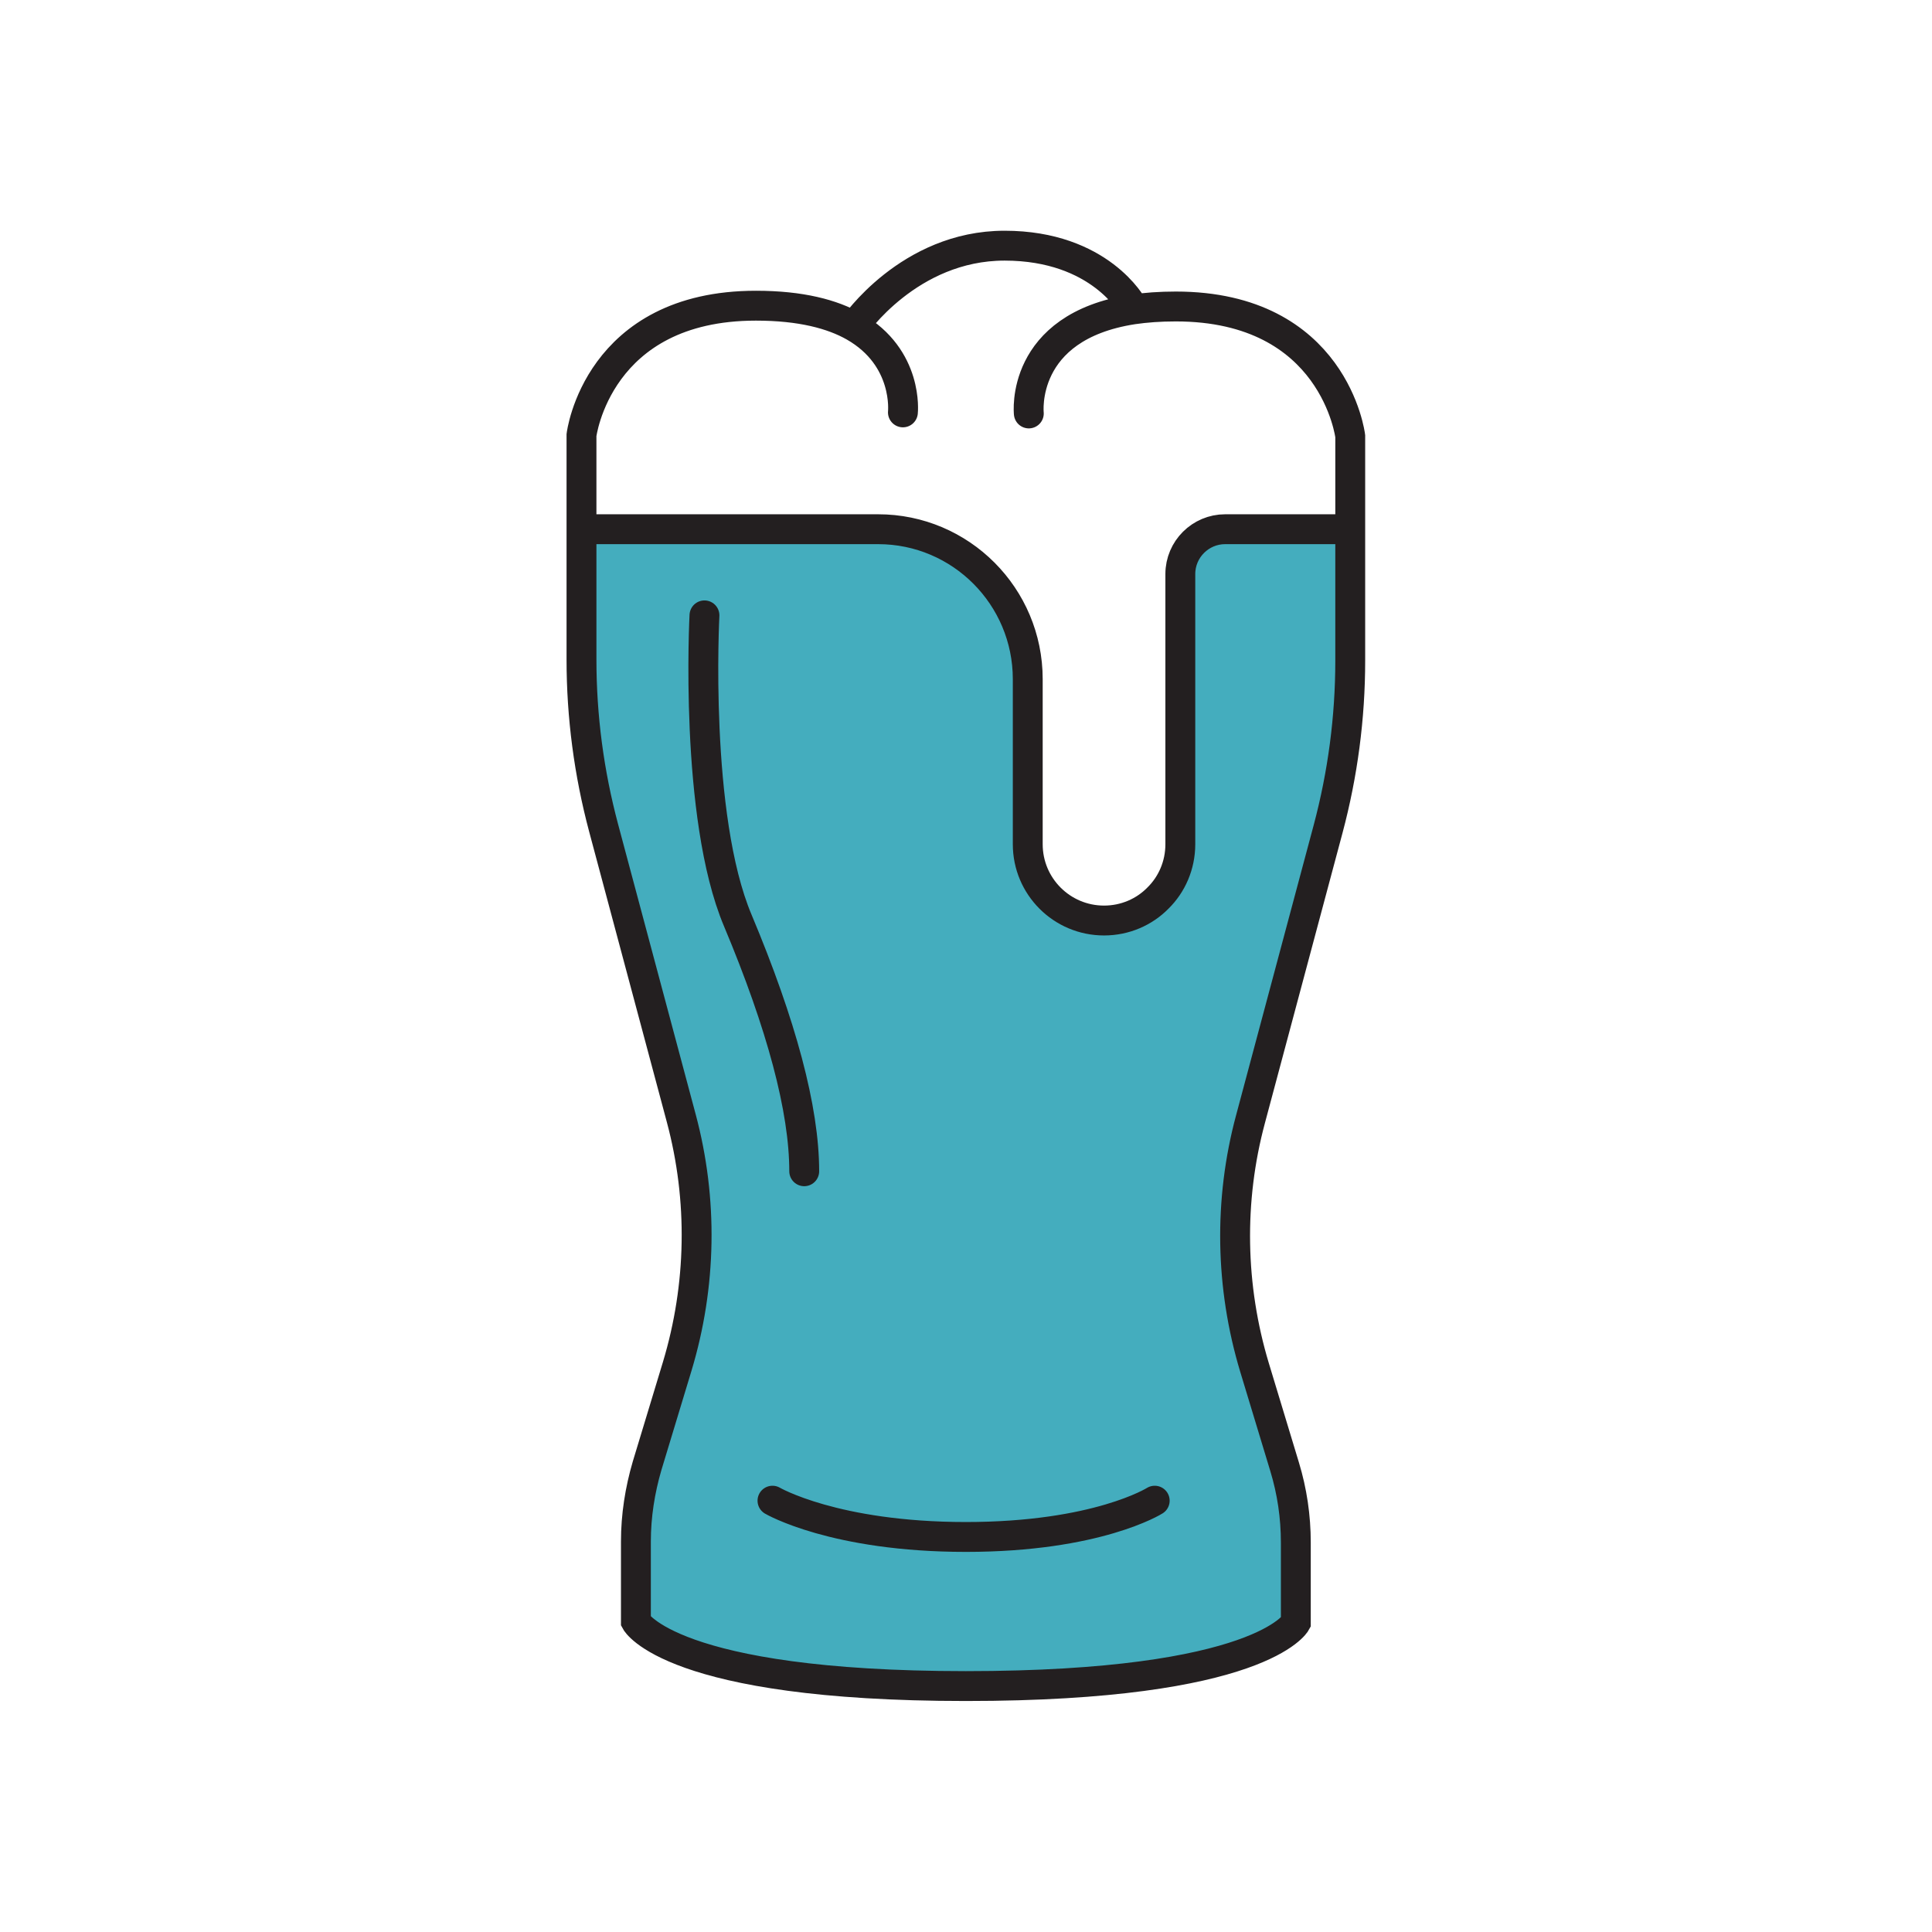
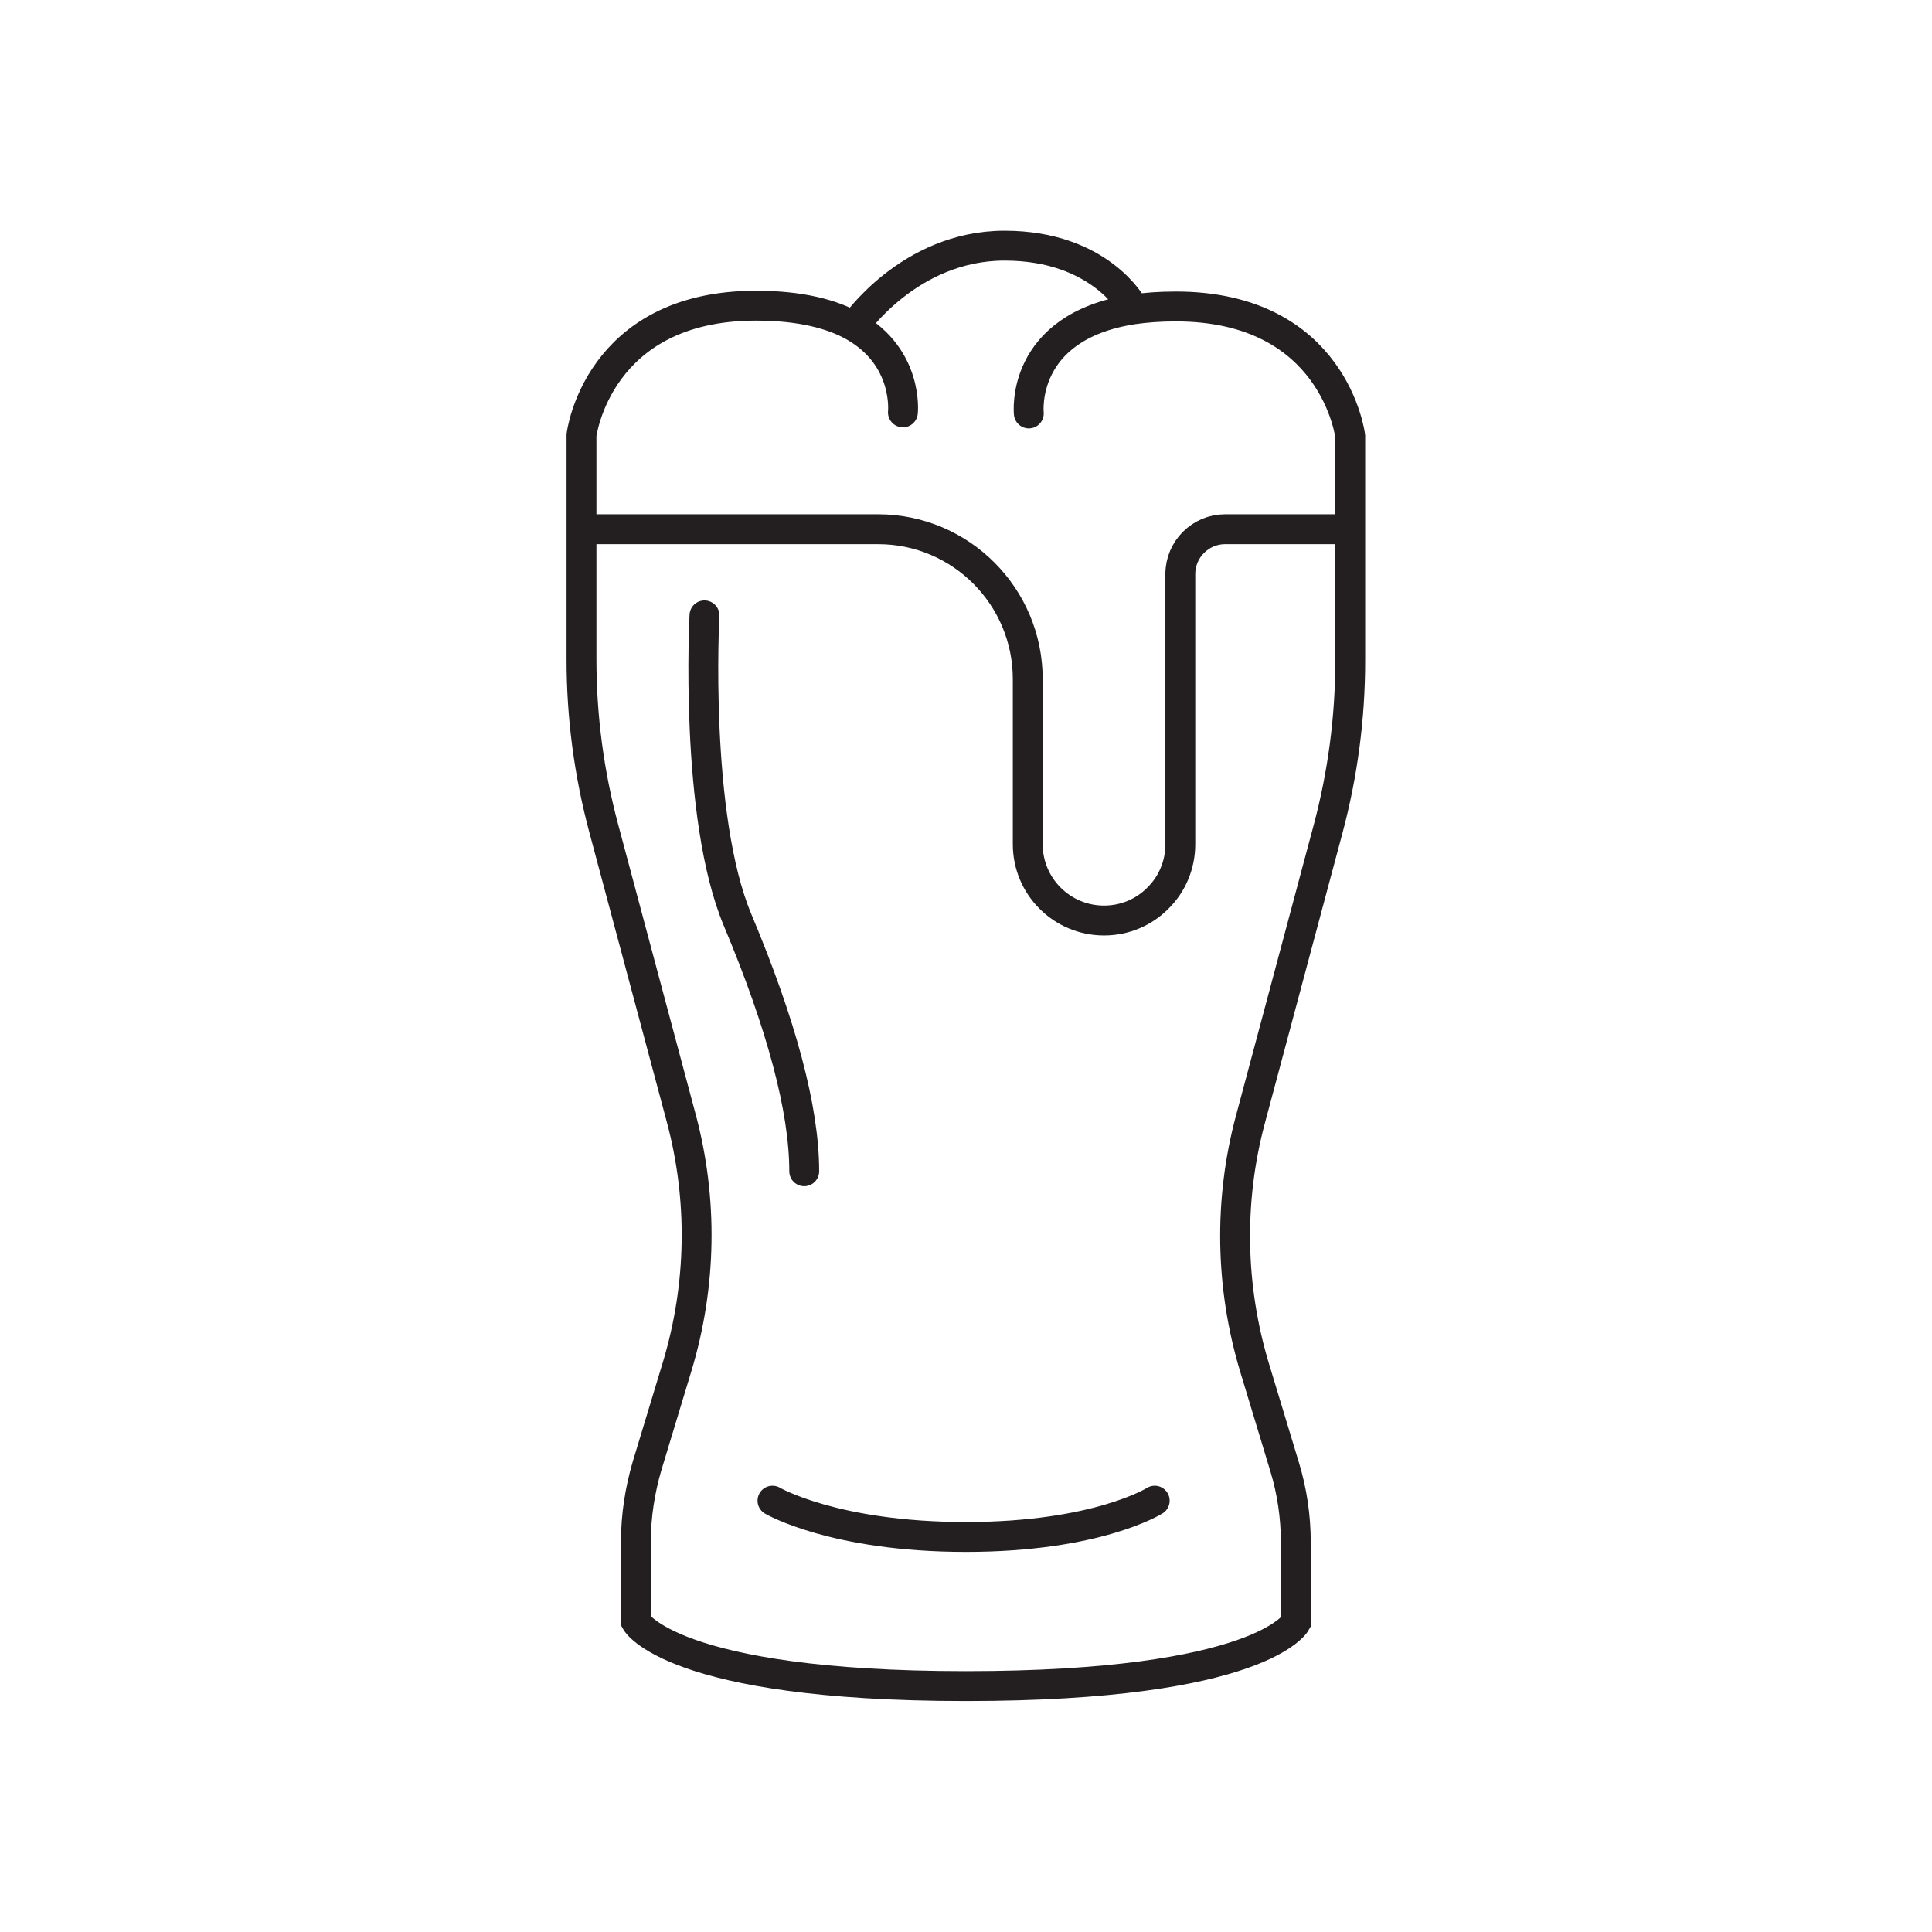
<svg xmlns="http://www.w3.org/2000/svg" id="Layer_4" data-name="Layer 4" viewBox="0 0 72.43 72.43">
  <defs>
    <style>
      .cls-1 {
        fill: none;
        stroke: #231f20;
        stroke-linecap: round;
        stroke-miterlimit: 10;
        stroke-width: 1.12px;
      }

      .cls-2 {
        fill: #44adbe;
        stroke-width: 0px;
      }
    </style>
  </defs>
-   <path class="cls-2" d="M50.62,19.84v4.93c0,2.13-.28,4.25-.83,6.31l-2.91,10.88c-.82,3.05-.76,6.28.15,9.3l1.13,3.73c.28.92.42,1.87.42,2.84v3s-1.3,2.38-12.37,2.38-12.37-2.42-12.37-2.42v-3c0-.96.15-1.92.42-2.84l1.13-3.73c.91-3.02.97-6.24.15-9.3l-2.91-10.88c-.55-2.06-.83-4.18-.83-6.31v-4.89h11.12c3.1,0,5.61,2.52,5.61,5.62v6.19c0,1.58,1.28,2.86,2.86,2.86.79,0,1.51-.32,2.02-.84.52-.51.84-1.23.84-2.02v-10.13c0-.93.76-1.68,1.68-1.68h4.69Z" />
  <path class="cls-1" d="M38.57,15.5s-.35-3.24,3.9-3.9c.48-.07,1.01-.11,1.61-.11,5.95,0,6.54,4.86,6.54,4.86v8.42c0,2.13-.28,4.25-.83,6.31l-2.91,10.88c-.82,3.05-.76,6.28.15,9.3l1.13,3.73c.28.92.42,1.87.42,2.84v3s-1.3,2.38-12.37,2.38-12.37-2.42-12.37-2.42v-3c0-.96.15-1.92.42-2.84l1.13-3.73c.91-3.02.97-6.24.15-9.3l-2.91-10.88c-.55-2.06-.83-4.18-.83-6.31v-8.42s.59-4.85,6.54-4.85c1.69,0,2.87.32,3.68.78,2.05,1.17,1.83,3.22,1.83,3.22M42.46,11.49s-1.21-2.28-4.8-2.28-5.64,3.03-5.64,3.03M21.8,19.84h11.12c3.1,0,5.61,2.52,5.61,5.62v6.19c0,1.58,1.28,2.86,2.86,2.86.79,0,1.51-.32,2.02-.84.52-.51.84-1.23.84-2.02v-10.13c0-.93.76-1.68,1.68-1.68h4.69M28.96,56.26s2.32,1.36,7.25,1.36,7.08-1.36,7.08-1.36M26.41,23.07s-.4,7.53,1.25,11.44c1.64,3.91,2.49,7.08,2.49,9.4" />
</svg>